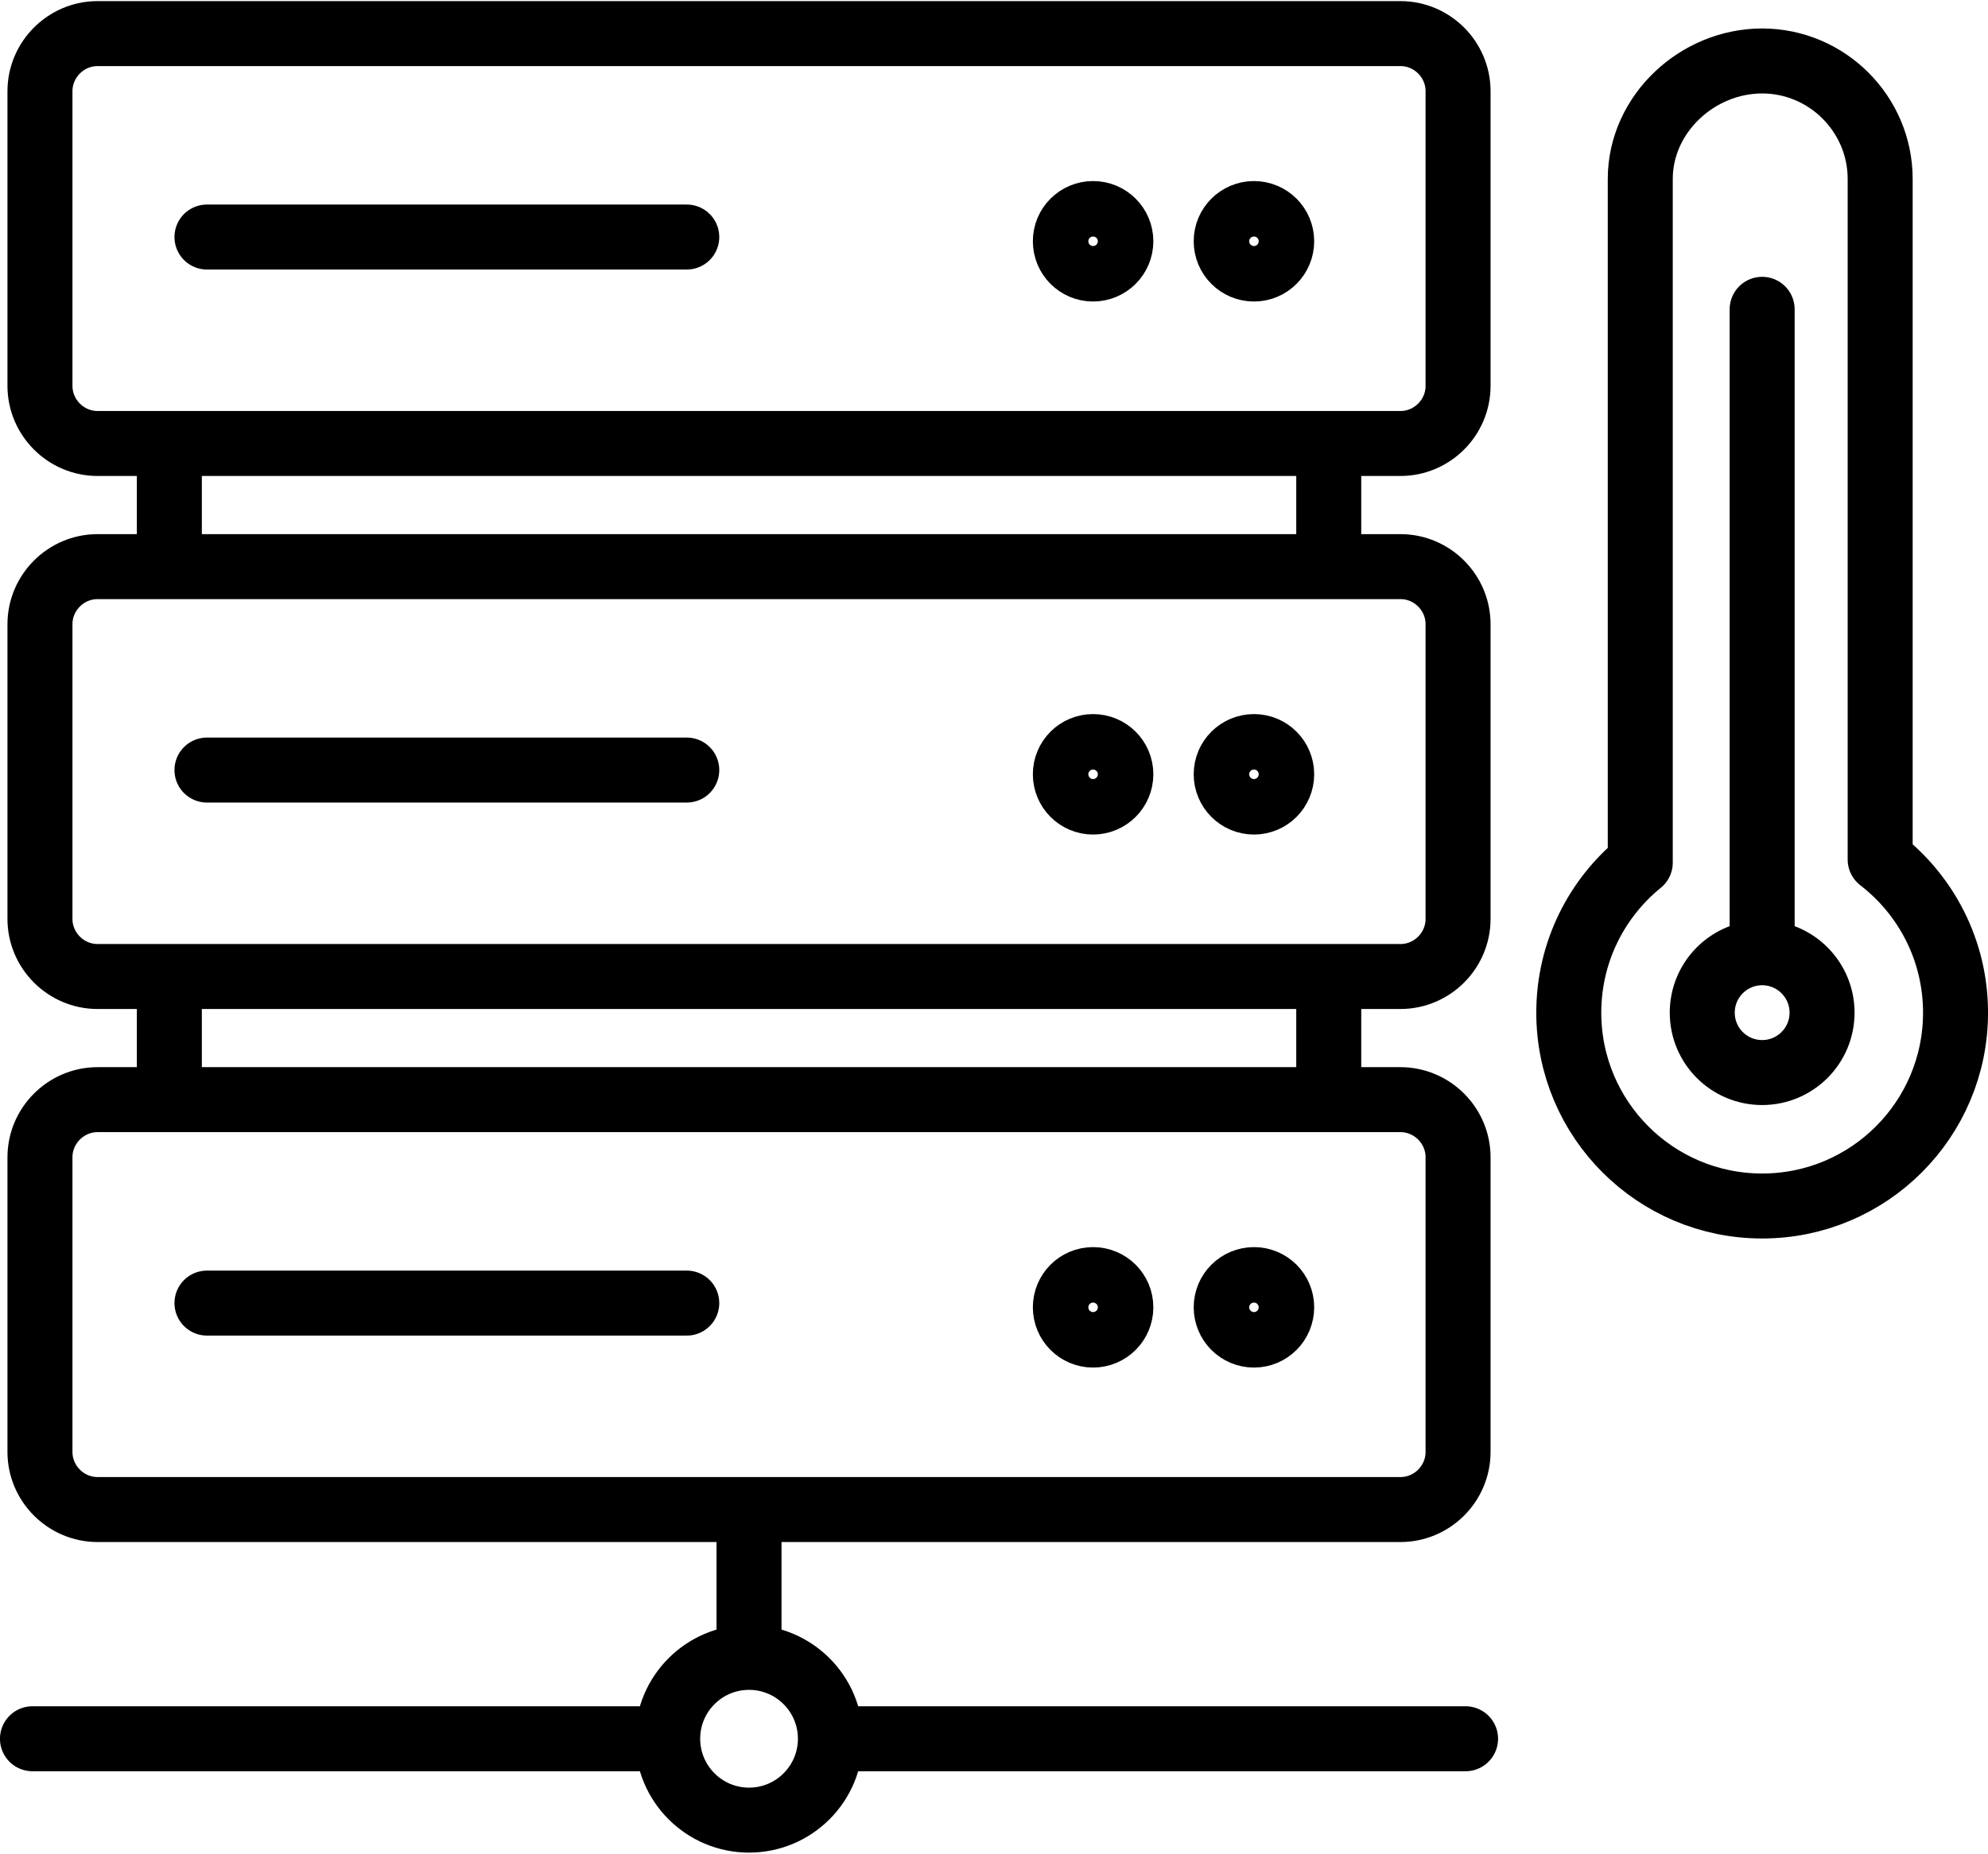
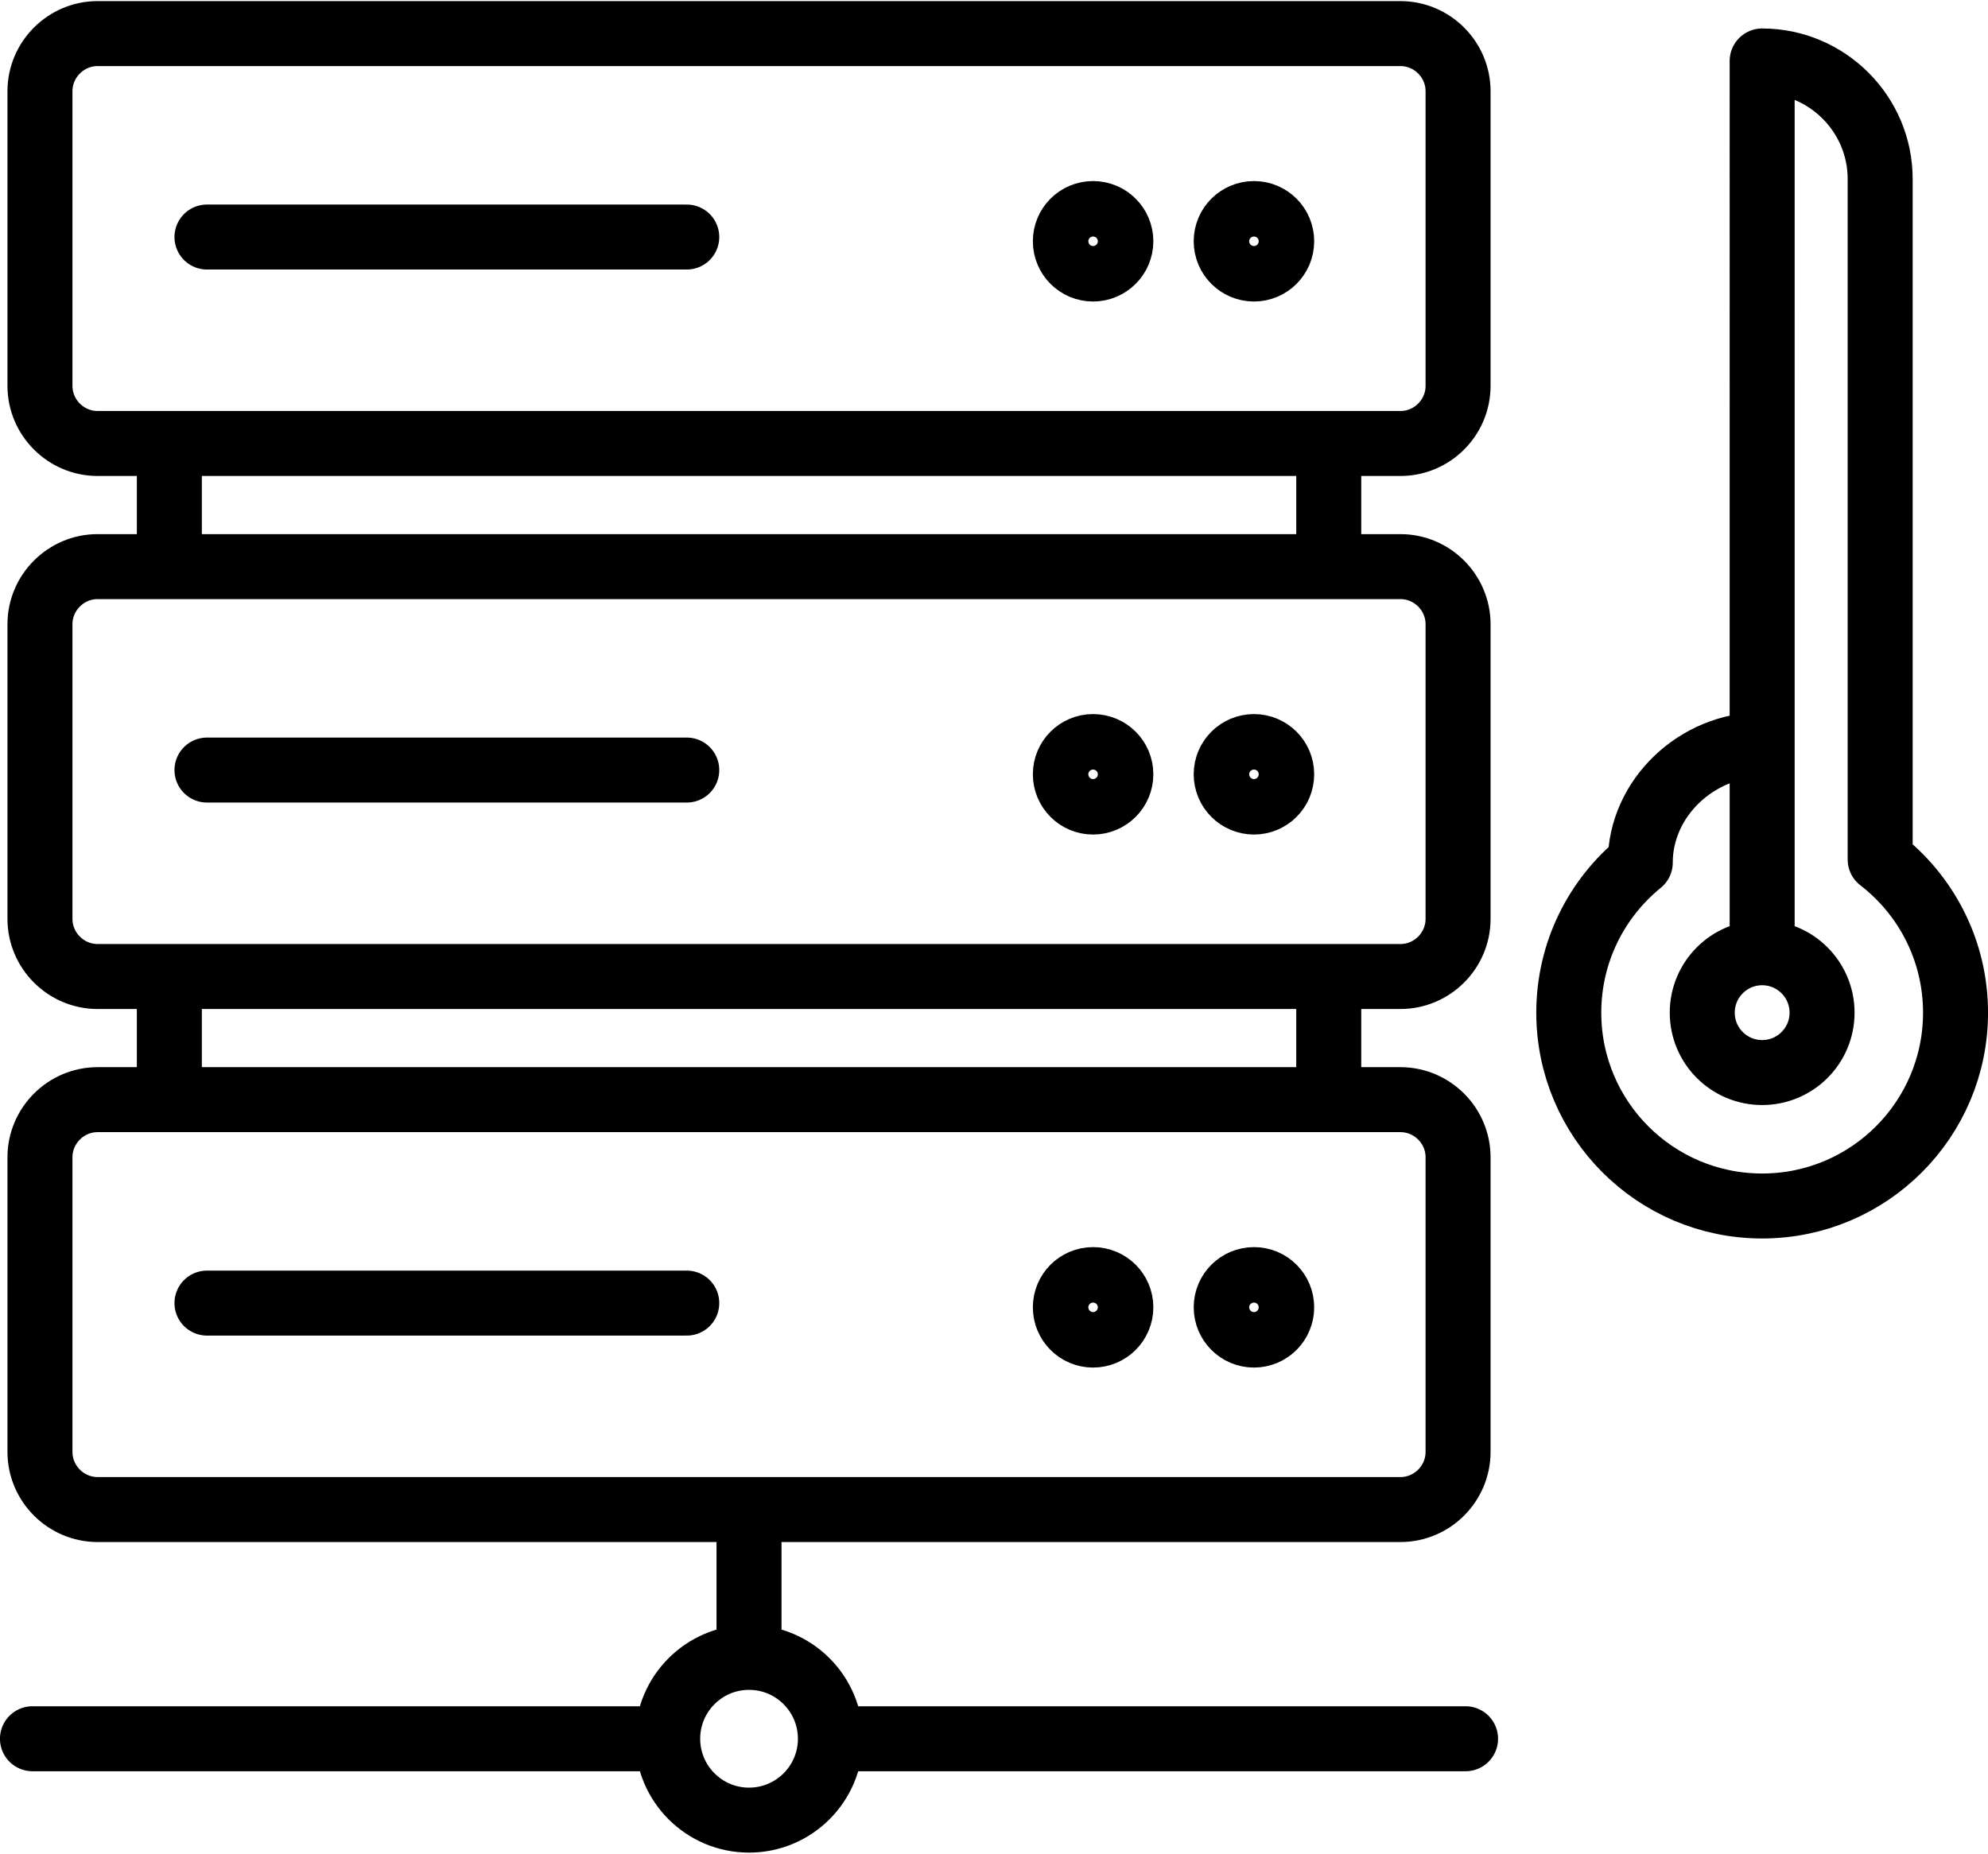
<svg xmlns="http://www.w3.org/2000/svg" xml:space="preserve" width="297px" height="277px" version="1.1" style="shape-rendering:geometricPrecision; text-rendering:geometricPrecision; image-rendering:optimizeQuality; fill-rule:evenodd; clip-rule:evenodd" viewBox="0 0 297 276.66">
  <defs>
    <style type="text/css">
   
    .str0 {stroke:black;stroke-width:9.71;stroke-linecap:round;stroke-linejoin:round;stroke-miterlimit:22.926}
    .fil0 {fill:none}
   
  </style>
  </defs>
  <g id="Capa_x0020_1">
    <g>
-       <path class="fil0 str0" d="M14.58 4.85l194.64 0c4.74,0 8.61,3.88 8.61,8.61l0 44.03c0,4.73 -3.87,8.61 -8.61,8.61l-194.64 0c-4.73,0 -8.61,-3.88 -8.61,-8.61l0 -44.03c0,-4.73 3.88,-8.61 8.61,-8.61m248.68 4.09c9.7,0 17.63,7.93 17.63,17.63l0 101.7c6.85,5.28 11.26,13.57 11.26,22.88 0,15.96 -12.94,28.89 -28.89,28.89 -15.95,0 -28.89,-12.93 -28.89,-28.89 0,-9.05 4.17,-17.13 10.68,-22.42l0 -102.16c0,-9.7 8.51,-17.63 18.21,-17.63zm0 133.26l0 -96.15m-139.2 213.6l94.89 0m-107.05 -34.25l0 22.09m-107.05 12.16l94.9 0m98.76 -113.9l0 18.4m-173.21 0l0 -18.4m-10.72 18.4l194.64 0c4.74,0 8.61,3.88 8.61,8.61l0 44.03c0,4.73 -3.87,8.61 -8.61,8.61l-194.64 0c-4.73,0 -8.61,-3.88 -8.61,-8.61l0 -44.03c0,-4.73 3.88,-8.61 8.61,-8.61m16.34 30.4l71.68 0m-88.02 -110.05l194.64 0c4.74,0 8.61,3.88 8.61,8.61l0 44.03c0,4.73 -3.87,8.61 -8.61,8.61l-194.64 0c-4.73,0 -8.61,-3.88 -8.61,-8.61l0 -44.03c0,-4.73 3.88,-8.61 8.61,-8.61m16.34 30.4l71.68 0m95.91 -48.8l0 18.4m-173.21 0l0 -18.4m5.62 -30.85l71.68 0m60.7 4.78c2.29,0 4.15,-1.86 4.15,-4.15 0,-2.29 -1.86,-4.14 -4.15,-4.14 -2.29,0 -4.14,1.85 -4.14,4.14 0,2.29 1.85,4.15 4.14,4.15zm99.96 120.07c4.94,0 8.95,-4 8.95,-8.95 0,-4.94 -4.01,-8.95 -8.95,-8.95 -4.94,0 -8.95,4.01 -8.95,8.95 0,4.95 4.01,8.95 8.95,8.95zm-151.36 87.39c6.72,0 12.16,5.45 12.16,12.16 0,6.71 -5.44,12.16 -12.16,12.16 -6.71,0 -12.15,-5.45 -12.15,-12.16 0,-6.71 5.44,-12.16 12.15,-12.16zm51.4 -48.16c2.29,0 4.15,-1.86 4.15,-4.15 0,-2.29 -1.86,-4.14 -4.15,-4.14 -2.29,0 -4.14,1.85 -4.14,4.14 0,2.29 1.85,4.15 4.14,4.15zm24.04 0c2.29,0 4.14,-1.86 4.14,-4.15 0,-2.29 -1.85,-4.14 -4.14,-4.14 -2.29,0 -4.15,1.85 -4.15,4.14 0,2.29 1.86,4.15 4.15,4.15zm-24.04 -79.65c2.29,0 4.15,-1.86 4.15,-4.15 0,-2.29 -1.86,-4.14 -4.15,-4.14 -2.29,0 -4.14,1.85 -4.14,4.14 0,2.29 1.85,4.15 4.14,4.15zm24.04 0c2.29,0 4.14,-1.86 4.14,-4.15 0,-2.29 -1.85,-4.14 -4.14,-4.14 -2.29,0 -4.15,1.85 -4.15,4.14 0,2.29 1.86,4.15 4.15,4.15zm0 -79.65c2.29,0 4.14,-1.86 4.14,-4.15 0,-2.29 -1.85,-4.14 -4.14,-4.14 -2.29,0 -4.15,1.85 -4.15,4.14 0,2.29 1.86,4.15 4.15,4.15z" />
+       <path class="fil0 str0" d="M14.58 4.85l194.64 0c4.74,0 8.61,3.88 8.61,8.61l0 44.03c0,4.73 -3.87,8.61 -8.61,8.61l-194.64 0c-4.73,0 -8.61,-3.88 -8.61,-8.61l0 -44.03c0,-4.73 3.88,-8.61 8.61,-8.61m248.68 4.09c9.7,0 17.63,7.93 17.63,17.63l0 101.7c6.85,5.28 11.26,13.57 11.26,22.88 0,15.96 -12.94,28.89 -28.89,28.89 -15.95,0 -28.89,-12.93 -28.89,-28.89 0,-9.05 4.17,-17.13 10.68,-22.42c0,-9.7 8.51,-17.63 18.21,-17.63zm0 133.26l0 -96.15m-139.2 213.6l94.89 0m-107.05 -34.25l0 22.09m-107.05 12.16l94.9 0m98.76 -113.9l0 18.4m-173.21 0l0 -18.4m-10.72 18.4l194.64 0c4.74,0 8.61,3.88 8.61,8.61l0 44.03c0,4.73 -3.87,8.61 -8.61,8.61l-194.64 0c-4.73,0 -8.61,-3.88 -8.61,-8.61l0 -44.03c0,-4.73 3.88,-8.61 8.61,-8.61m16.34 30.4l71.68 0m-88.02 -110.05l194.64 0c4.74,0 8.61,3.88 8.61,8.61l0 44.03c0,4.73 -3.87,8.61 -8.61,8.61l-194.64 0c-4.73,0 -8.61,-3.88 -8.61,-8.61l0 -44.03c0,-4.73 3.88,-8.61 8.61,-8.61m16.34 30.4l71.68 0m95.91 -48.8l0 18.4m-173.21 0l0 -18.4m5.62 -30.85l71.68 0m60.7 4.78c2.29,0 4.15,-1.86 4.15,-4.15 0,-2.29 -1.86,-4.14 -4.15,-4.14 -2.29,0 -4.14,1.85 -4.14,4.14 0,2.29 1.85,4.15 4.14,4.15zm99.96 120.07c4.94,0 8.95,-4 8.95,-8.95 0,-4.94 -4.01,-8.95 -8.95,-8.95 -4.94,0 -8.95,4.01 -8.95,8.95 0,4.95 4.01,8.95 8.95,8.95zm-151.36 87.39c6.72,0 12.16,5.45 12.16,12.16 0,6.71 -5.44,12.16 -12.16,12.16 -6.71,0 -12.15,-5.45 -12.15,-12.16 0,-6.71 5.44,-12.16 12.15,-12.16zm51.4 -48.16c2.29,0 4.15,-1.86 4.15,-4.15 0,-2.29 -1.86,-4.14 -4.15,-4.14 -2.29,0 -4.14,1.85 -4.14,4.14 0,2.29 1.85,4.15 4.14,4.15zm24.04 0c2.29,0 4.14,-1.86 4.14,-4.15 0,-2.29 -1.85,-4.14 -4.14,-4.14 -2.29,0 -4.15,1.85 -4.15,4.14 0,2.29 1.86,4.15 4.15,4.15zm-24.04 -79.65c2.29,0 4.15,-1.86 4.15,-4.15 0,-2.29 -1.86,-4.14 -4.15,-4.14 -2.29,0 -4.14,1.85 -4.14,4.14 0,2.29 1.85,4.15 4.14,4.15zm24.04 0c2.29,0 4.14,-1.86 4.14,-4.15 0,-2.29 -1.85,-4.14 -4.14,-4.14 -2.29,0 -4.15,1.85 -4.15,4.14 0,2.29 1.86,4.15 4.15,4.15zm0 -79.65c2.29,0 4.14,-1.86 4.14,-4.15 0,-2.29 -1.85,-4.14 -4.14,-4.14 -2.29,0 -4.15,1.85 -4.15,4.14 0,2.29 1.86,4.15 4.15,4.15z" />
    </g>
  </g>
</svg>